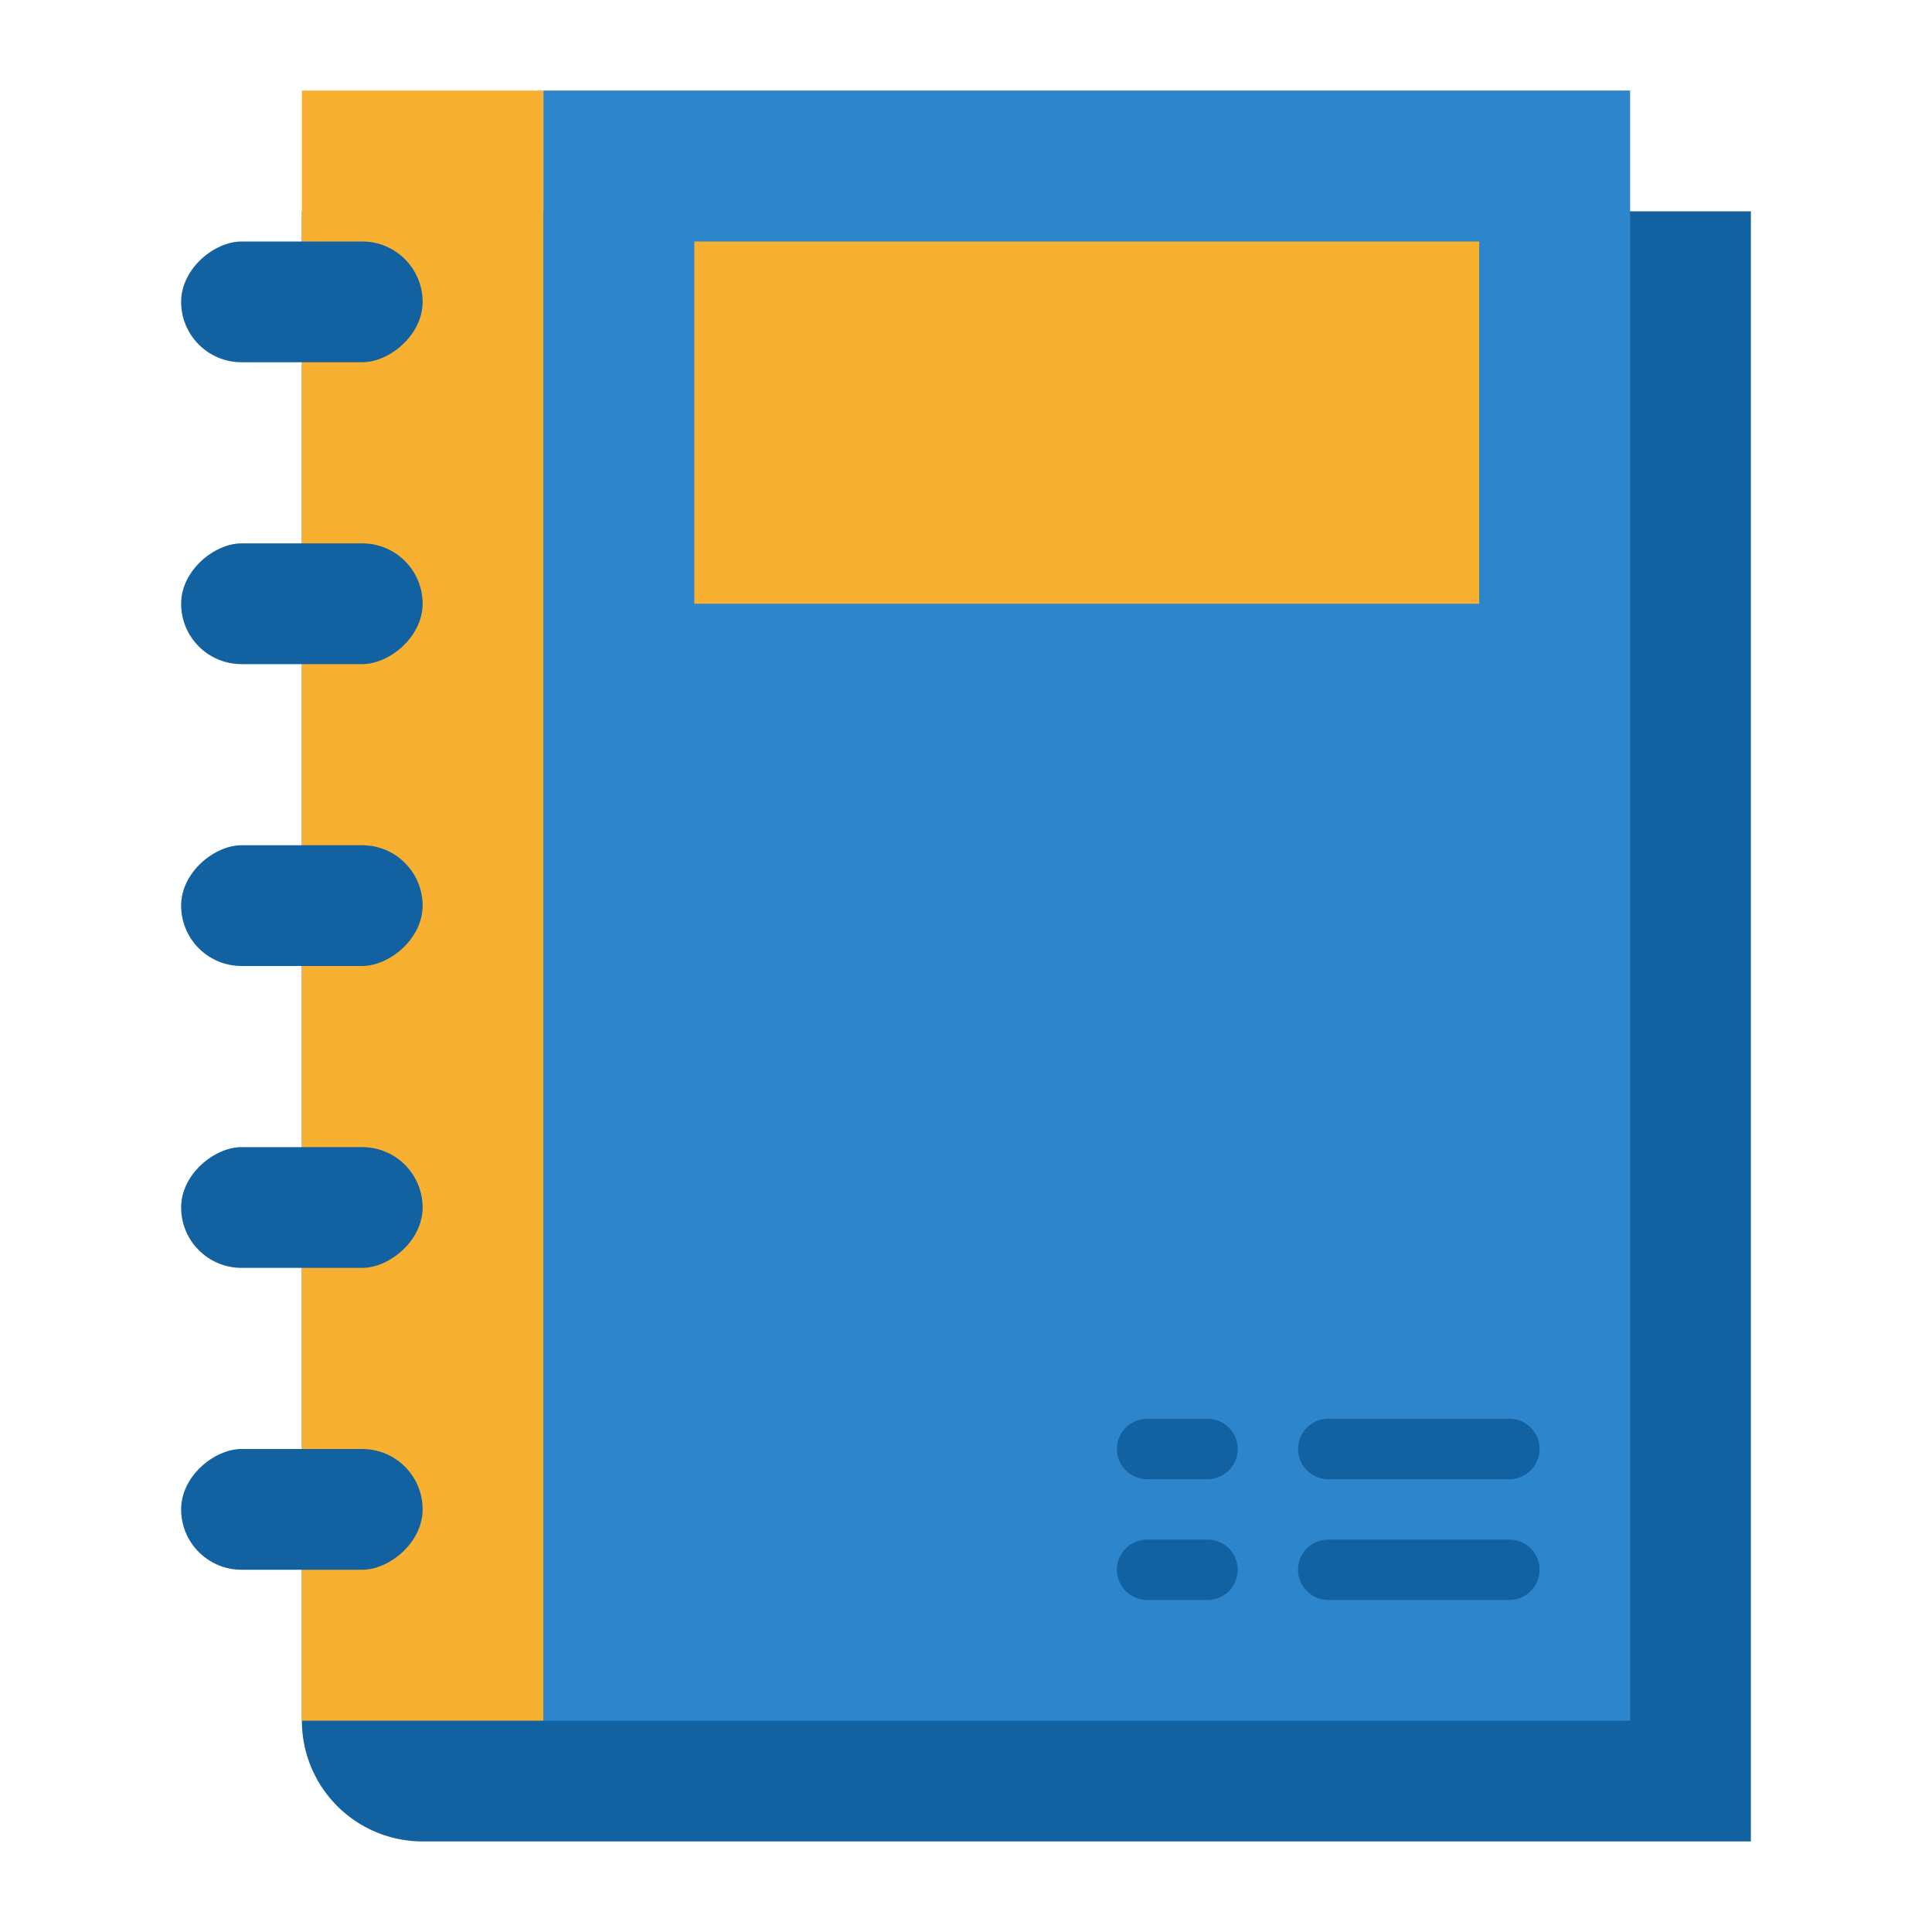
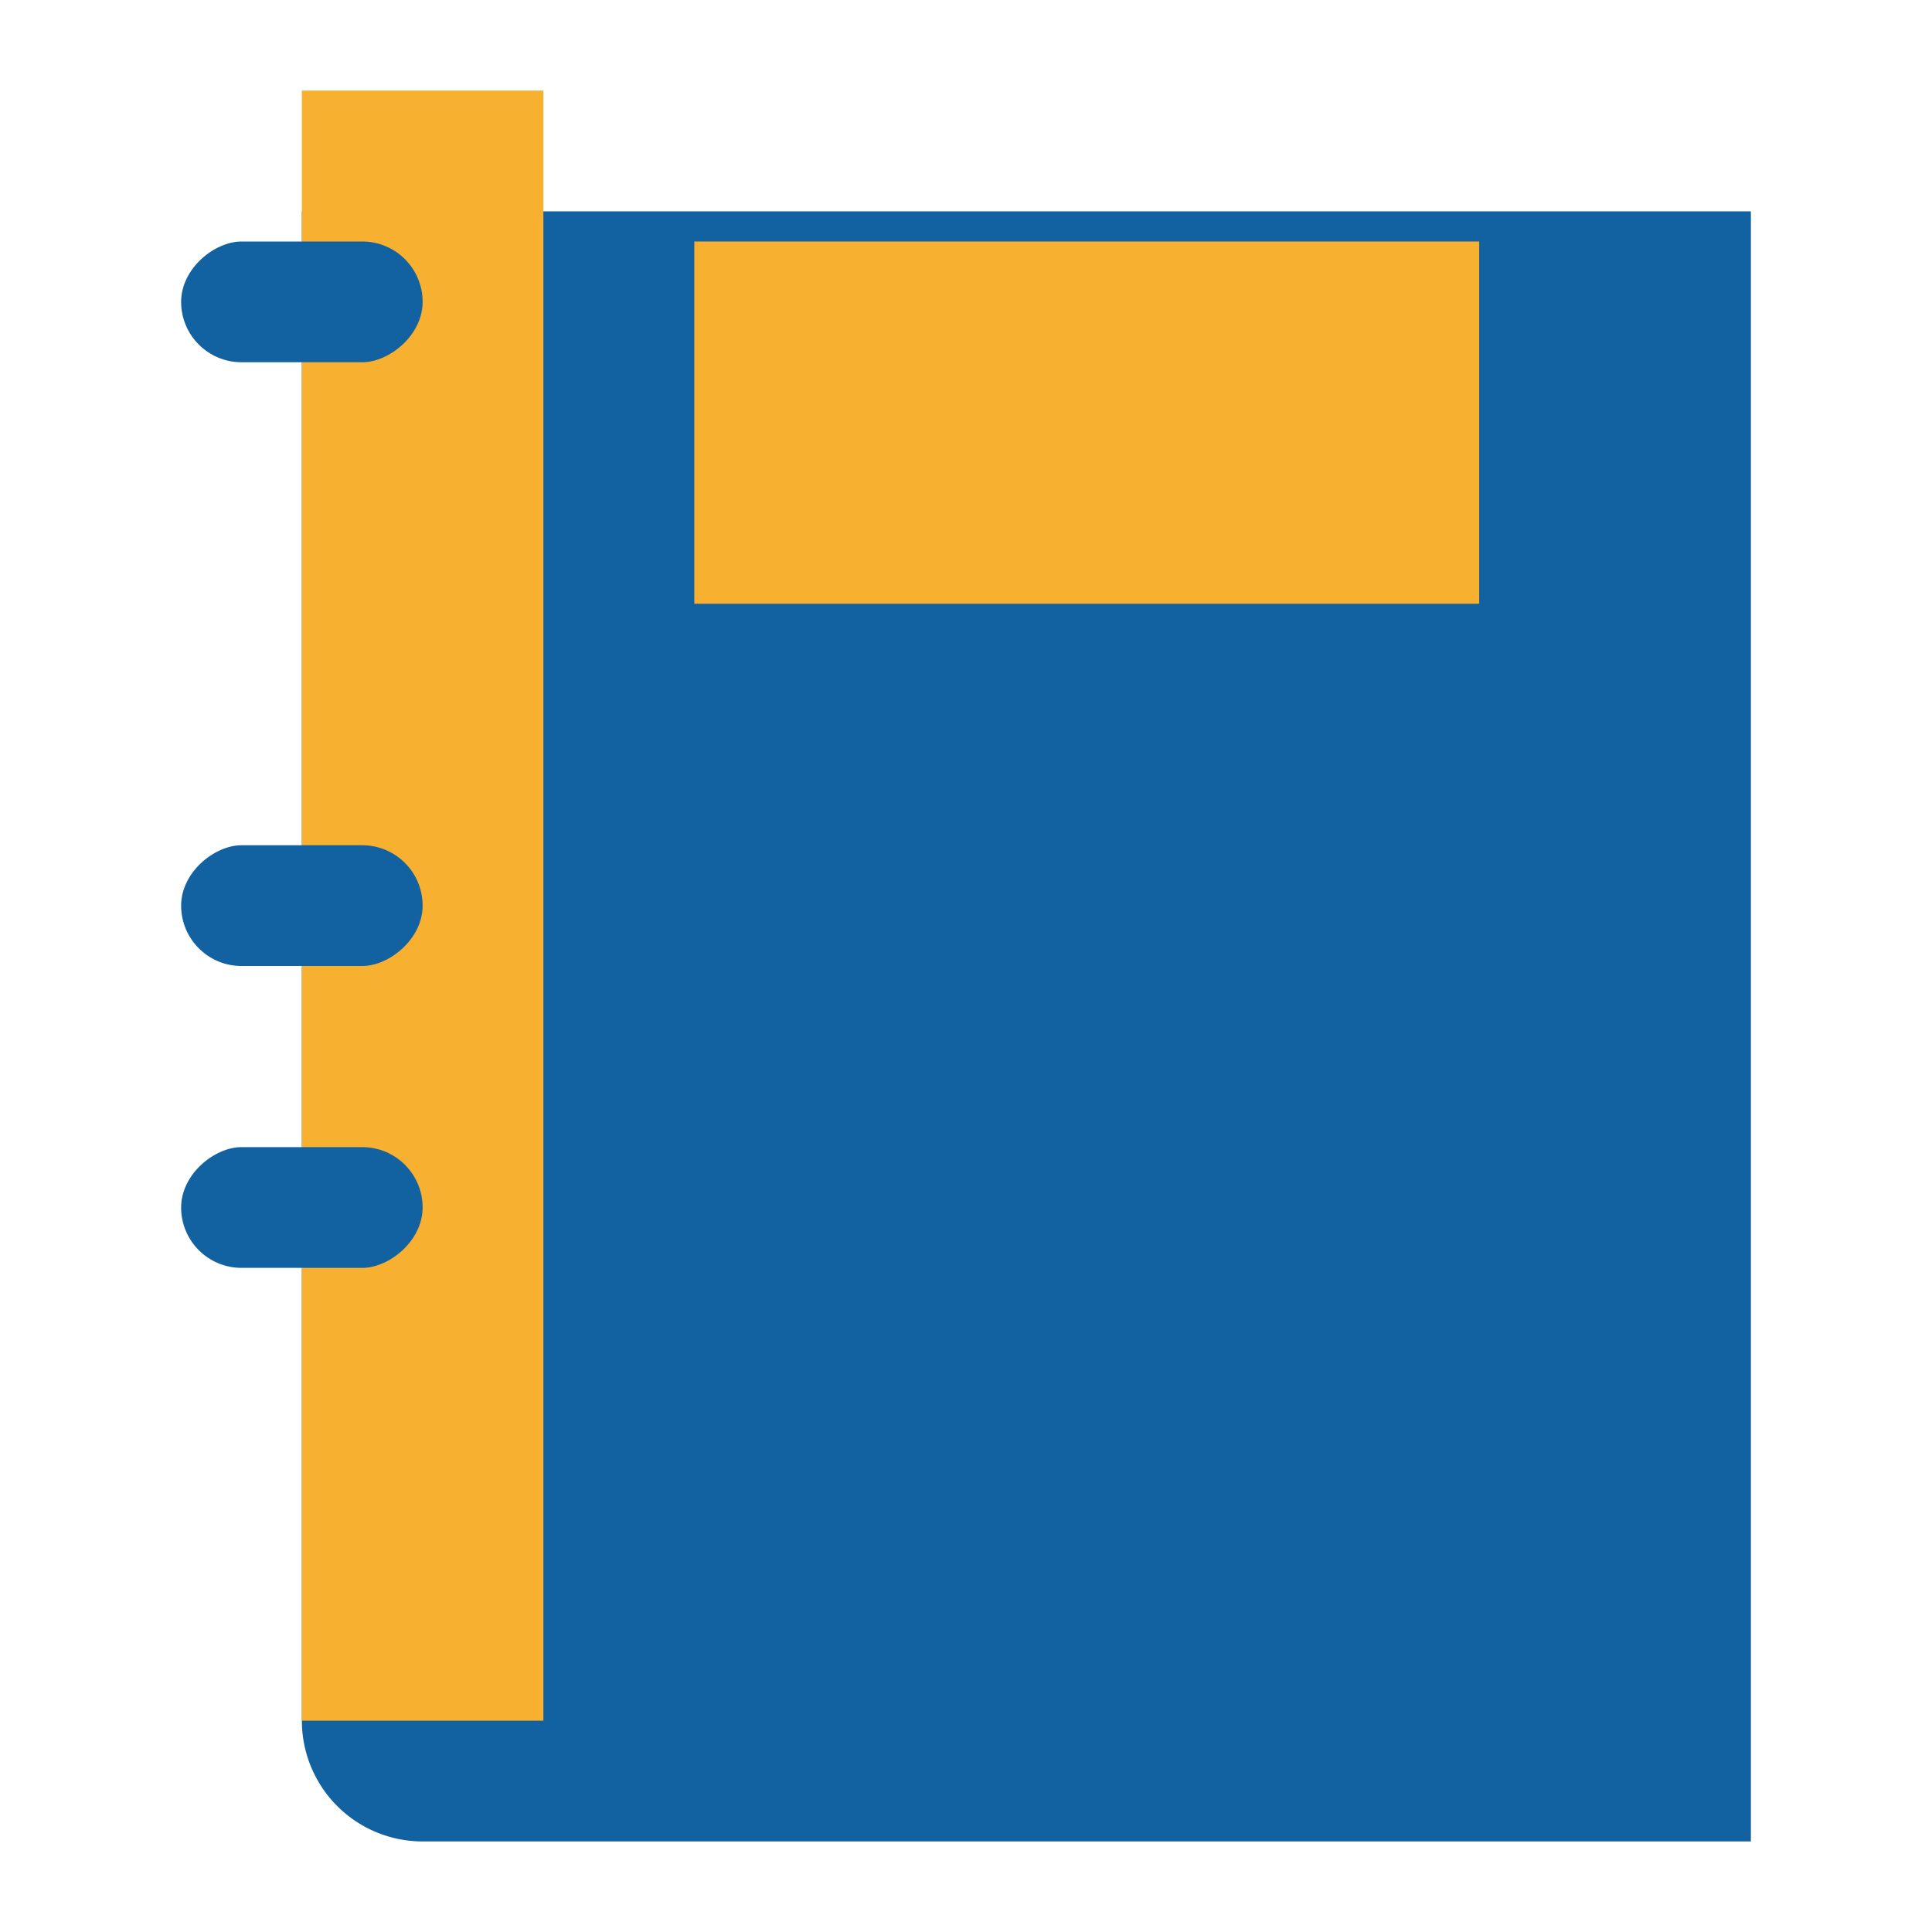
<svg xmlns="http://www.w3.org/2000/svg" id="Flat" height="512" viewBox="0 0 512 512" width="512">
  <path d="m80 56h384v432h-352a32 32 0 0 1 -32-32z" fill="#1261a0" />
-   <path d="m144 24h288v432h-288z" fill="#2d85cc" />
  <path d="m144 456h-64v-432h64" fill="#f7b030" />
  <path d="m184 64h208v96h-208z" fill="#f7b030" />
  <g fill="#1261a0">
-     <rect height="64" rx="16" transform="matrix(0 -1 1 0 -320 480)" width="32" x="64" y="368" />
    <rect height="64" rx="16" transform="matrix(0 -1 1 0 -240 400)" width="32" x="64" y="288" />
    <rect height="64" rx="16" transform="matrix(0 -1 1 0 -160 320)" width="32" x="64" y="208" />
-     <rect height="64" rx="16" transform="matrix(0 -1 1 0 -80 240)" width="32" x="64" y="128" />
    <rect height="64" rx="16" transform="matrix(0 -1 1 0 0 160)" width="32" x="64" y="48" />
-     <path d="m320 408h-16a8 8 0 0 0 0 16h16a8 8 0 0 0 0-16z" />
    <path d="m320 376h-16a8 8 0 0 0 0 16h16a8 8 0 0 0 0-16z" />
    <path d="m400 408h-48a8 8 0 0 0 0 16h48a8 8 0 0 0 0-16z" />
    <path d="m400 376h-48a8 8 0 0 0 0 16h48a8 8 0 0 0 0-16z" />
  </g>
</svg>